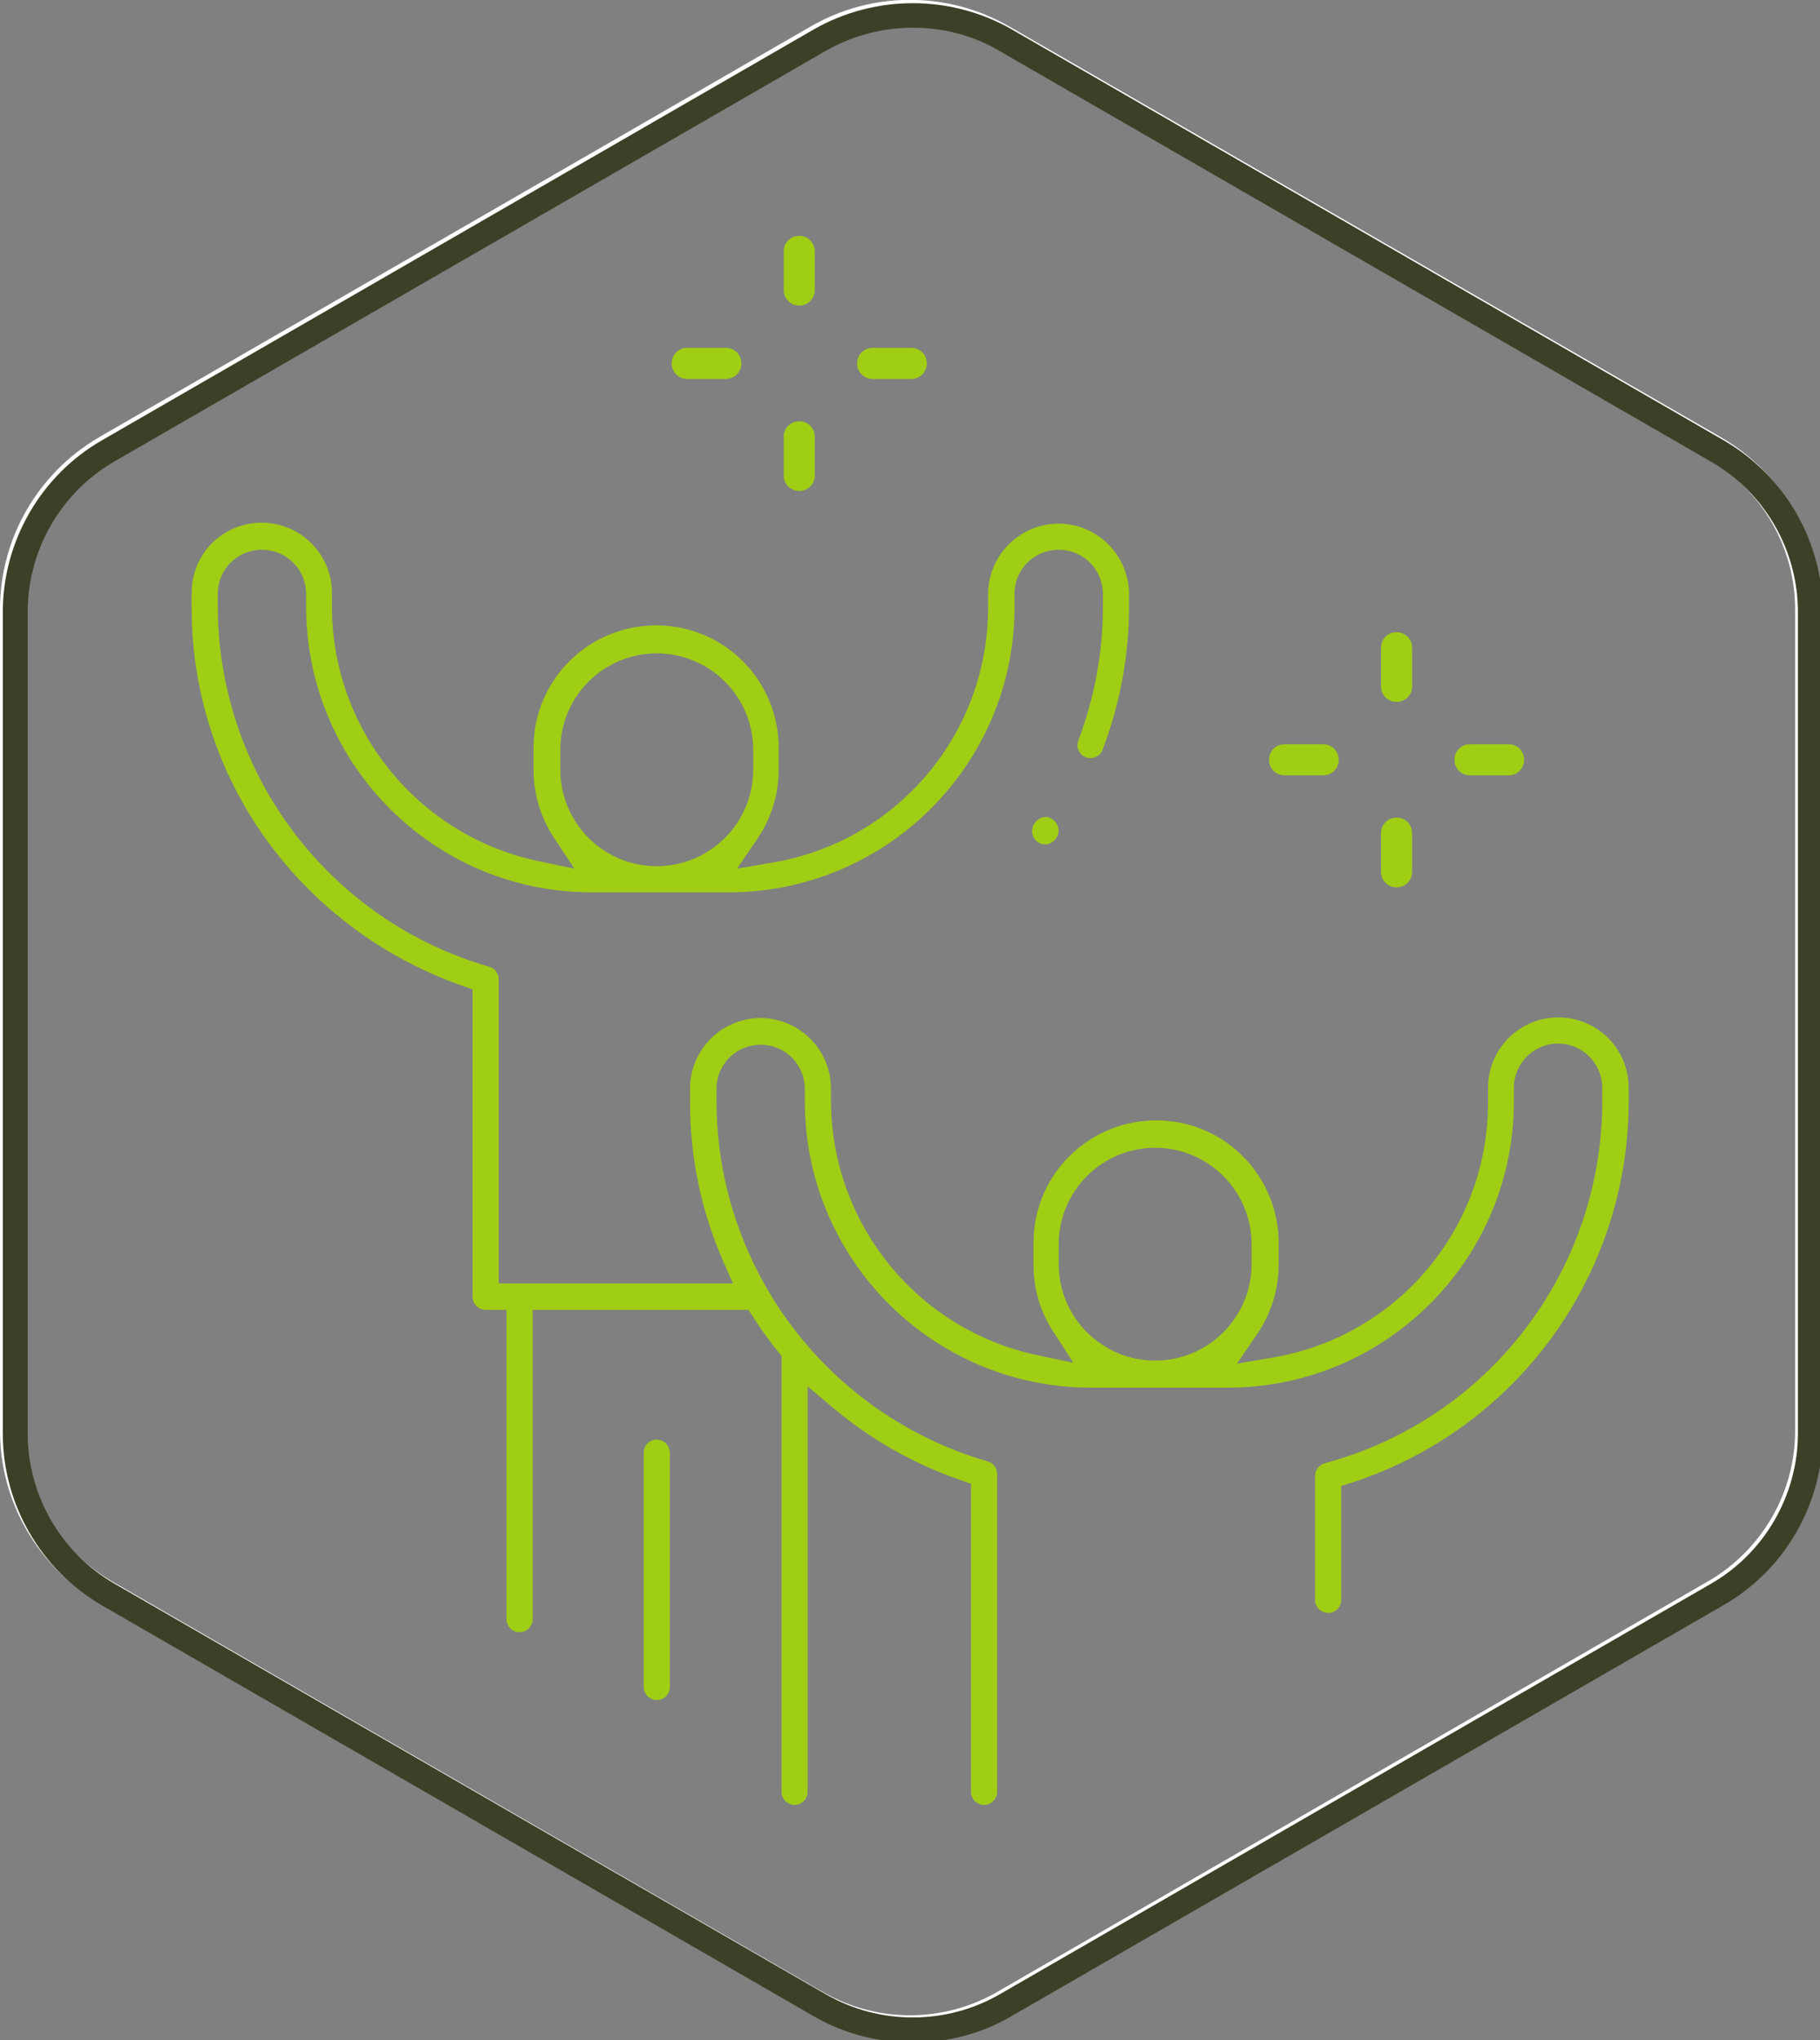
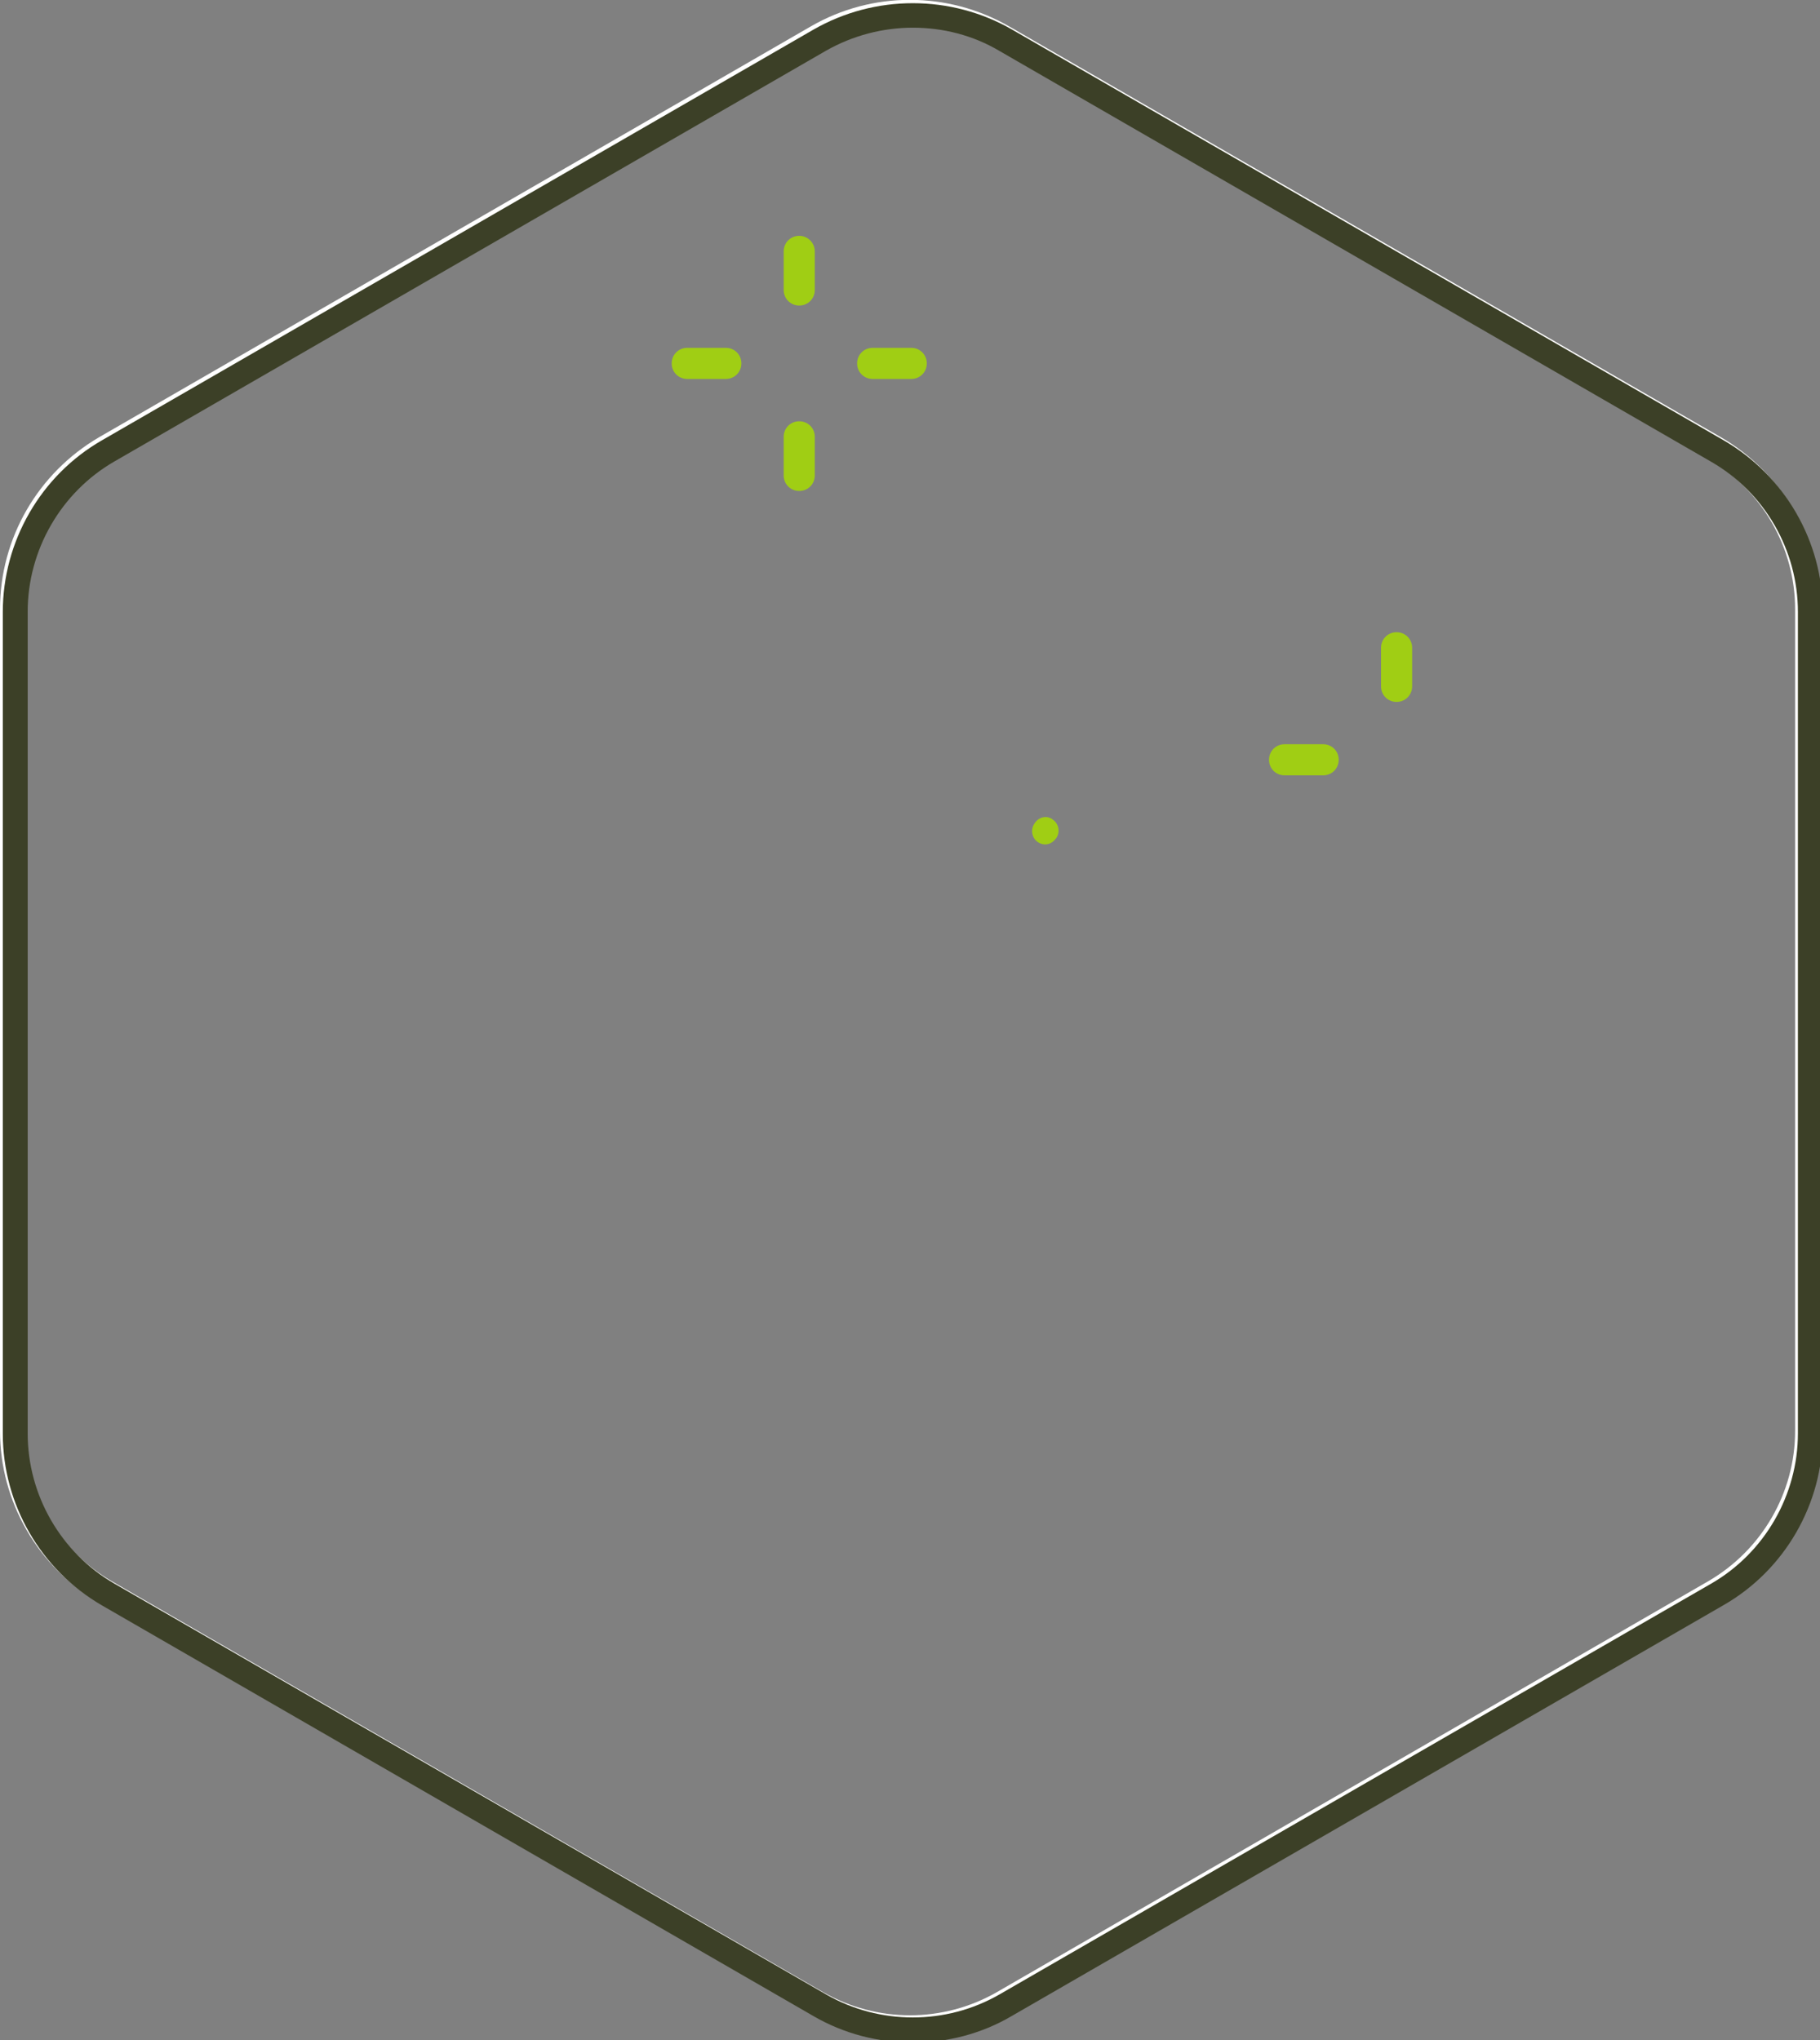
<svg xmlns="http://www.w3.org/2000/svg" version="1.1" id="Calque_1" x="0px" y="0px" viewBox="0 0 585 655.7" style="enable-background:new 0 0 585 655.7;" xml:space="preserve">
  <rect x="0" y="0" width="585" height="655.7" fill="#808080" stroke="none" />
  <style type="text/css"> .st0{fill:#FFFFFF;} .st1{fill:#3C4027;} .st2{fill:#A0CE14;} </style>
  <path class="st0" d="M292.5,655.7c-11.2,0-22.2-2.9-31.9-8.5l-228.7-132C12.2,503.7,0,482.7,0,459.9V195.8 C0,173,12.2,152,31.9,140.5l228.7-132c19.7-11.4,44-11.4,63.8,0l228.7,132c19.7,11.4,31.9,32.5,31.9,55.2v264.1 c0,22.8-12.2,43.8-31.9,55.2L324.4,647C314.7,652.7,303.7,655.7,292.5,655.7z M292.5,8c-9.8,0-19.4,2.6-27.9,7.5l-228.7,132 C18.7,157.5,8,175.9,8,195.8v264.1c0,19.9,10.7,38.3,27.9,48.3l228.7,132.1c17.3,9.9,38.5,9.9,55.8,0l228.7-132.1 c17.2-10,27.9-28.4,27.9-48.3V195.8c0-19.9-10.7-38.3-27.9-48.3l-228.7-132C311.9,10.6,302.3,8,292.5,8z" />
  <path class="st1" d="M554,141.5L325.3,9.5c-19.7-11.3-44.1-11.3-63.8,0l-228.7,132C13.1,152.8,0.9,174,0.9,196.7v264.1 c0,22.7,12.2,43.8,31.9,55.2l228.7,132c9.8,5.7,20.9,8.5,31.9,8.5s22.1-2.8,31.9-8.6l228.7-132c19.7-11.3,31.9-32.5,31.9-55.2v-264 C585.9,174,573.7,152.9,554,141.5z M577.9,460.7c0,19.8-10.7,38.4-27.9,48.3L321.3,641c-17.2,9.9-38.6,9.9-55.8,0L36.8,509 c-17.2-9.9-27.9-28.4-27.9-48.3V196.6c0-19.8,10.7-38.4,27.9-48.3l228.7-132c8.6-4.9,18.3-7.4,27.9-7.4c9.7,0,19.3,2.4,27.9,7.5 l228.7,132c17.2,9.9,27.9,28.4,27.9,48.3V460.7z" />
  <g>
    <path class="st2" d="M336.1,262.6c-1.4,0-2.6,0.7-3.4,1.8l-0.2,0.3c-1.3,1.9-0.9,4.5,1,5.9c0.7,0.5,1.6,0.8,2.4,0.8 c1.4,0,2.6-0.7,3.4-1.8l0.2-0.2c1.3-1.9,0.9-4.5-1-5.9C337.8,262.9,337,262.6,336.1,262.6z" />
-     <path class="st2" d="M500.9,327c-12.5,0-22.6,10.1-22.6,22.6v4.6c0.1,40.6-29.1,75.3-69.1,82.1l-11.6,2l6.6-9.7 c4.4-6.5,6.8-14.2,6.8-22.1v-6.4c0.3-21.8-17-39.7-38.8-40s-39.7,17-40,38.8v7.7c0,7.7,2.2,15.2,6.5,21.6l6.3,9.8l-11.9-2.5 c-38.4-8.3-65.8-42.2-66-81.5v-4.6c-0.3-12.5-10.6-22.4-23.1-22.2c-12.1,0.3-21.9,10-22.2,22.2v4.6c-0.1,17.7,3.6,35.3,10.7,51.5 l3.1,7h-75.3v-97.8c0-1.9-1.3-3.5-3.1-4c-51.5-14.9-87-62-87.2-115.6v-4.6c0.2-7.9,6.7-14,14.6-13.8c7.6,0.2,13.6,6.3,13.8,13.8 v4.6c0.1,50.6,41.1,91.7,91.7,91.7h44.3c50.6-0.1,91.7-41.1,91.7-91.7v-4.6c0.2-7.9,6.7-14,14.6-13.8c7.6,0.2,13.6,6.3,13.8,13.8 v4.6c0,14.7-2.7,29.2-7.9,42.9c-0.8,2.2,0.3,4.6,2.4,5.4c2.2,0.8,4.6-0.3,5.4-2.4c5.6-14.7,8.5-30.2,8.5-45.9v-4.6 c-0.3-12.5-10.6-22.4-23.1-22.2c-12.1,0.3-21.9,10-22.2,22.2v4.6c0.1,40.6-29.1,75.3-69.1,82.1l-11.6,2l6.6-9.7 c4.4-6.5,6.8-14.2,6.8-22.1V241c0.3-21.8-17-39.7-38.8-40s-39.7,17-40,38.8v7.7c0,7.6,2.2,15.1,6.4,21.5l6.7,10.2l-11.9-2.5 c-38.4-8.3-65.9-42.2-66-81.5v-4.6c0-12.5-10.1-22.6-22.6-22.6s-22.5,10-22.5,22.5v4.6c-0.1,28.2,9.2,55.7,26.5,78.1 c15.5,20.1,36.5,35.2,60.4,43.6l3.4,1.2v98.8c0,2.3,1.9,4.2,4.2,4.2h6.7v99.4c0,2.3,1.9,4.2,4.2,4.2s4.2-1.9,4.2-4.2V421h69.4 l1.5,2.3c1.9,3,4,6,6.2,8.9c0.4,0.5,0.9,1.1,1.3,1.6l1.6,2v139.9c-0.1,2.3,1.7,4.3,4,4.4c2.3,0.1,4.3-1.7,4.4-4v-0.4l0-130.1 l8.2,6.9c12.1,10.2,25.9,18,40.9,23.2l3.4,1.2v98.8c-0.1,2.3,1.7,4.3,4,4.4s4.3-1.7,4.4-4V473.7c0-1.9-1.2-3.5-3-4 c-51.5-14.9-87-62-87.2-115.5v-4.6c0.2-7.9,6.7-14,14.6-13.8c7.6,0.2,13.6,6.3,13.8,13.8v4.6c0.1,50.6,41.1,91.7,91.8,91.8h44.3 c50.6-0.1,91.7-41.1,91.8-91.8v-4.6c0-7.8,6.4-14.2,14.2-14.2s14.2,6.4,14.2,14.2v4.6c-0.1,54.4-36.6,102-89.2,116.1 c-1.8,0.5-3.1,2.2-3.1,4.1v40c0.1,2.3,2.1,4.1,4.4,4c2.2-0.1,3.9-1.8,4-4v-36.8l3.5-1.1c53-17.3,88.8-66.6,88.9-122.3v-4.6 C523.5,337.1,513.4,327,500.9,327z M180.1,247.4V241c0-17.1,13.9-31,31-31c17.1,0,31,13.9,31,31v6.4c0,17.1-13.9,31-31,31 C194,278.4,180.1,264.5,180.1,247.4z M371.3,437.3c-17.1,0-31-13.9-31-31v-6.4c0-17.1,13.9-31,31-31c17.1,0,31,13.9,31,31v6.4 C402.3,423.4,388.4,437.3,371.3,437.3z" />
-     <path class="st2" d="M211.1,462.7c-2.3,0-4.2,1.9-4.2,4.2v75.5c0.1,2.3,2.1,4.1,4.4,4c2.2-0.1,3.9-1.8,4-4v-75.5 C215.3,464.6,213.4,462.7,211.1,462.7z" />
    <path class="st2" d="M448.9,225.6c2.8,0,5-2.2,5-5v-12.4c0-2.8-2.2-5-5-5s-5,2.2-5,5v12.4C443.9,223.4,446.1,225.6,448.9,225.6z" />
-     <path class="st2" d="M448.9,285.2c2.8,0,5-2.2,5-5v-12.4c0-2.8-2.2-5-5-5s-5,2.2-5,5v12.4C443.9,283,446.1,285.2,448.9,285.2z" />
-     <path class="st2" d="M472.5,249.2h12.4c2.8,0,5-2.2,5-5c0-2.8-2.2-5-5-5h-12.4c-2.8,0-5,2.2-5,5C467.5,247,469.7,249.2,472.5,249.2 z" />
    <path class="st2" d="M412.9,249.2h12.4c2.8,0,5-2.2,5-5c0-2.8-2.2-5-5-5h-12.4c-2.8,0-5,2.2-5,5C407.9,247,410.1,249.2,412.9,249.2 z" />
    <path class="st2" d="M256.9,98.2c2.8,0,5-2.2,5-5V80.8c0-2.7-2.2-5-5-5c-2.8,0-5,2.2-5,5v12.4C251.9,96,254.1,98.2,256.9,98.2z" />
    <path class="st2" d="M256.9,157.8c2.8,0,5-2.2,5-5v-12.4c0-2.8-2.2-5-5-5c-2.8,0-5,2.2-5,5v12.4 C251.9,155.6,254.1,157.8,256.9,157.8z" />
    <path class="st2" d="M280.5,121.8h12.4c2.8,0,5-2.2,5-5s-2.2-5-5-5h-12.4c-2.8,0-5,2.2-5,5S277.7,121.8,280.5,121.8z" />
    <path class="st2" d="M220.9,121.8h12.4c2.8,0,5-2.2,5-5s-2.2-5-5-5h-12.4c-2.8,0-5,2.2-5,5S218.1,121.8,220.9,121.8z" />
  </g>
</svg>